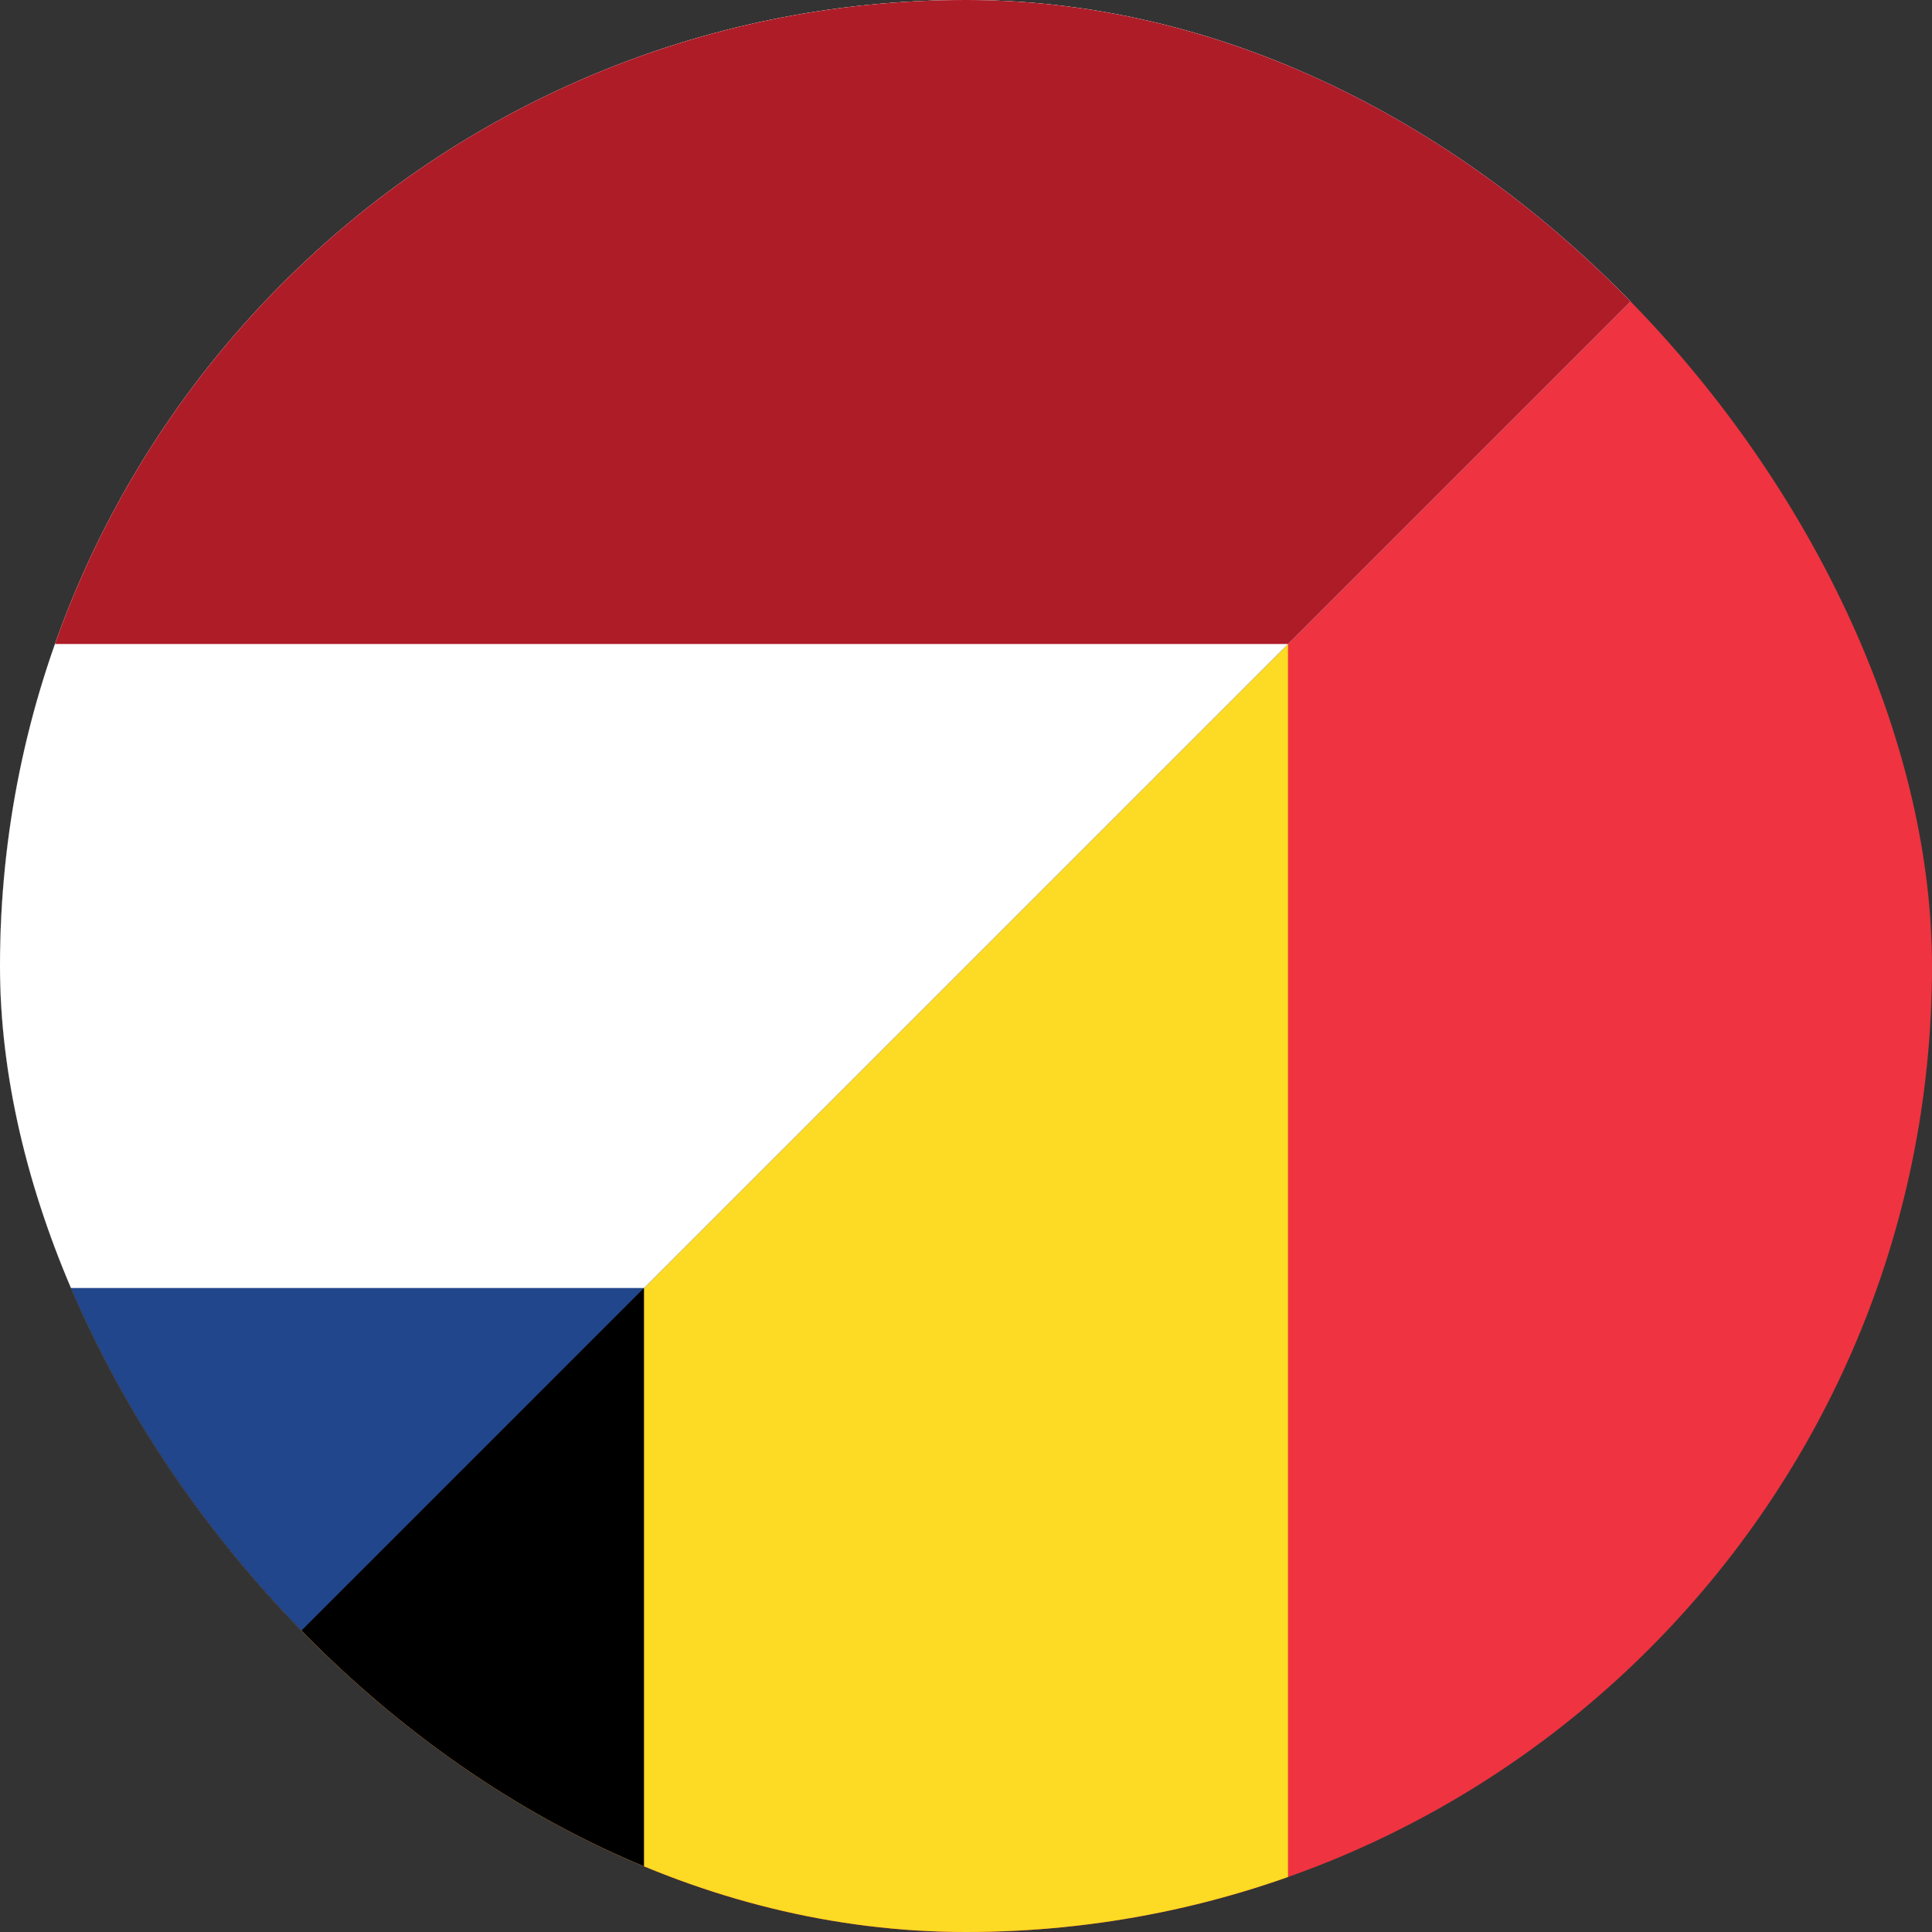
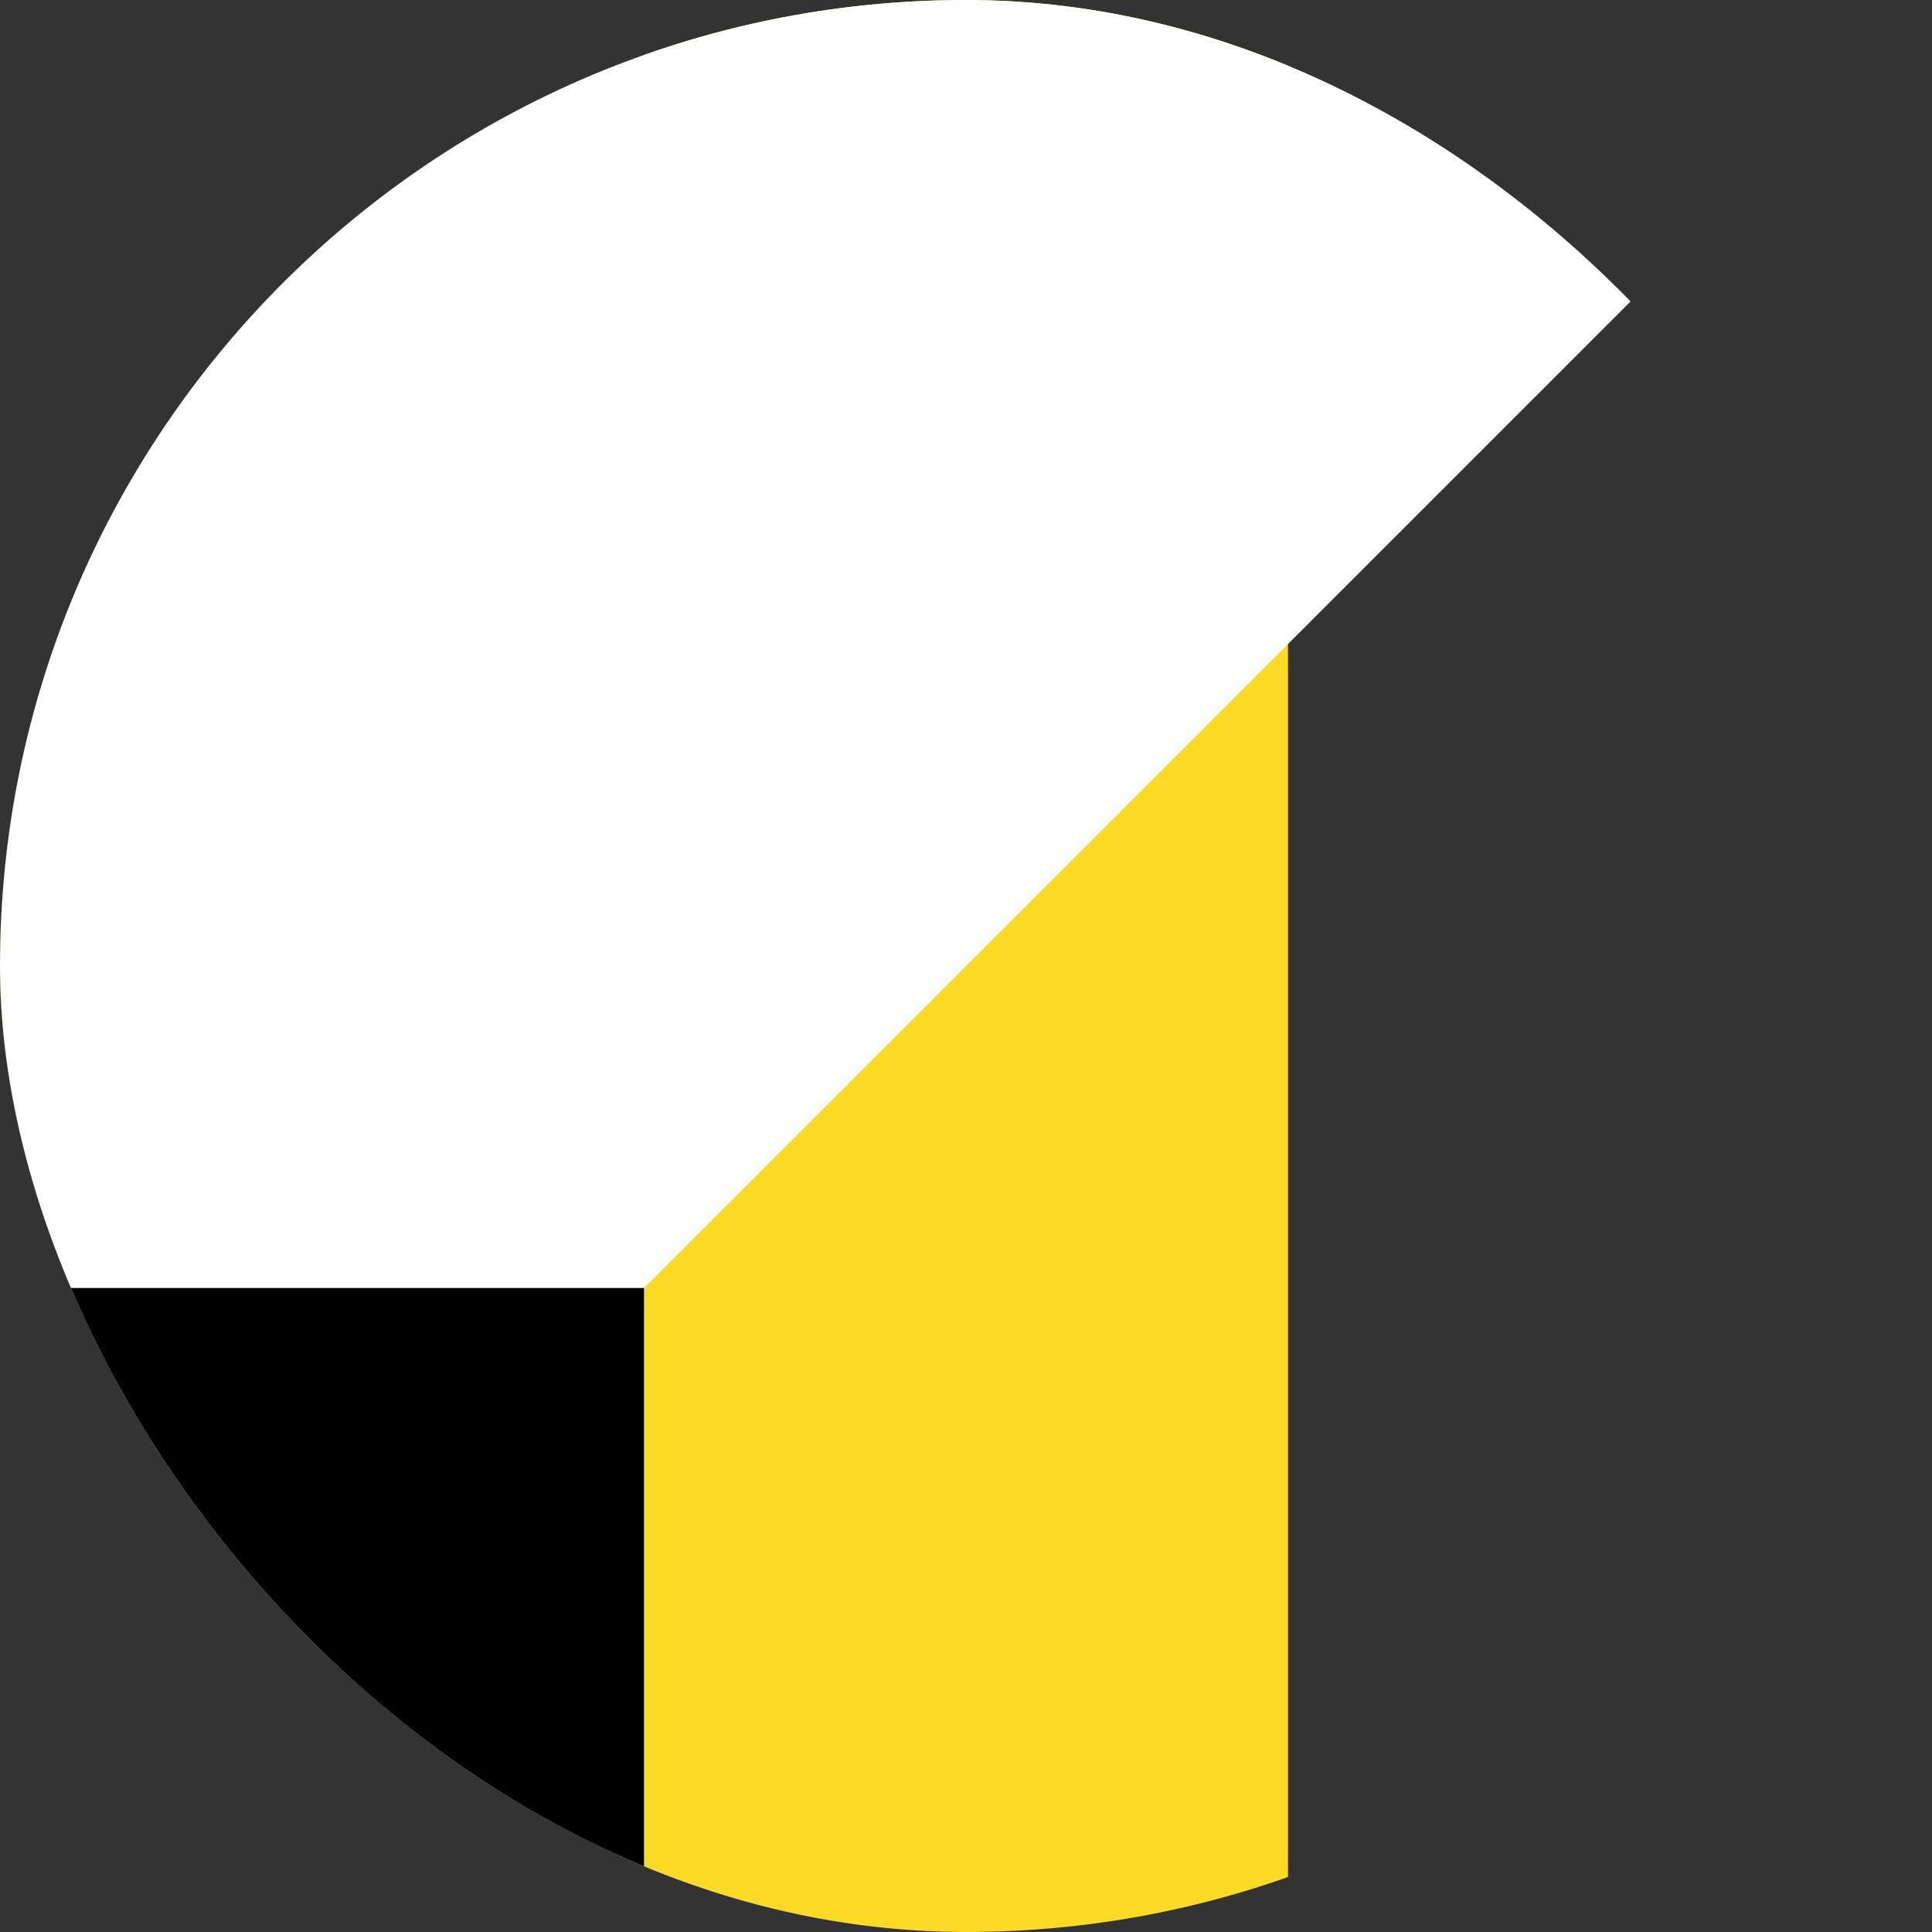
<svg xmlns="http://www.w3.org/2000/svg" xmlns:xlink="http://www.w3.org/1999/xlink" width="1800px" height="1800px" viewBox="0 0 1800 1800" version="1.1">
  <rect x="0" y="0" width="1800" height="1800" fill="#333333" stroke="none" />
  <defs>
    <clipPath id="rounded-corners-clip">
      <rect x="0" y="0" width="1800" height="1800" rx="900" ry="900" />
    </clipPath>
    <clipPath id="clip2">
-       <path d="M 0 0.016 L 1800 0.016 L 0 1800.016 Z M 0 0.016 " />
-     </clipPath>
+       </clipPath>
    <clipPath id="clip3">
      <path d="M 0 0 L 1800 0 L 1800 1201 L 0 1201 Z M 0 0 " />
    </clipPath>
    <clipPath id="clip4">
      <path d="M 0 0.016 L 1800 0.016 L 0 1800.016 Z M 0 0.016 " />
    </clipPath>
    <clipPath id="clip5">
-       <path d="M 0 0 L 1800 0 L 1800 601 L 0 601 Z M 0 0 " />
-     </clipPath>
+       </clipPath>
    <clipPath id="clip6">
      <path d="M 0 0.016 L 1800 0.016 L 0 1800.016 Z M 0 0.016 " />
    </clipPath>
    <clipPath id="clip1">
      <rect x="0" y="0" width="1800" height="1800" />
    </clipPath>
    <g id="surface5" clip-path="url(#clip1)">
-       <path style=" stroke:none;fill-rule:evenodd;fill:rgb(93.725%,20%,25.098%);fill-opacity:1;" d="M 0 0.016 L 1800 0.016 L 1800 1800.016 L 0 1800.016 Z M 0 0.016 " />
      <path style=" stroke:none;fill-rule:evenodd;fill:rgb(99.216%,85.49%,14.118%);fill-opacity:1;" d="M 0 0.016 L 1200 0.016 L 1200 1800.016 L 0 1800.016 Z M 0 0.016 " />
      <path style=" stroke:none;fill-rule:evenodd;fill:rgb(0%,0%,0%);fill-opacity:1;" d="M 0 0.016 L 600 0.016 L 600 1800.016 L 0 1800.016 Z M 0 0.016 " />
      <g clip-path="url(#clip2)" clip-rule="nonzero">
        <path style=" stroke:none;fill-rule:evenodd;fill:rgb(12.941%,27.451%,54.51%);fill-opacity:1;" d="M 0 0.016 L 1800 0.016 L 1800 1800.016 L 0 1800.016 Z M 0 0.016 " />
      </g>
      <g clip-path="url(#clip3)" clip-rule="nonzero">
        <g clip-path="url(#clip4)" clip-rule="nonzero">
          <path style=" stroke:none;fill-rule:evenodd;fill:rgb(100%,100%,100%);fill-opacity:1;" d="M 0 0.016 L 1800 0.016 L 1800 1200.016 L 0 1200.016 Z M 0 0.016 " />
        </g>
      </g>
      <g clip-path="url(#clip5)" clip-rule="nonzero">
        <g clip-path="url(#clip6)" clip-rule="nonzero">
          <path style=" stroke:none;fill-rule:evenodd;fill:rgb(68.235%,10.98%,15.686%);fill-opacity:1;" d="M 0 0.016 L 1800 0.016 L 1800 600.016 L 0 600.016 Z M 0 0.016 " />
        </g>
      </g>
    </g>
  </defs>
  <g id="surface1" clip-path="url(#rounded-corners-clip)">
    <use xlink:href="#surface5" />
  </g>
</svg>